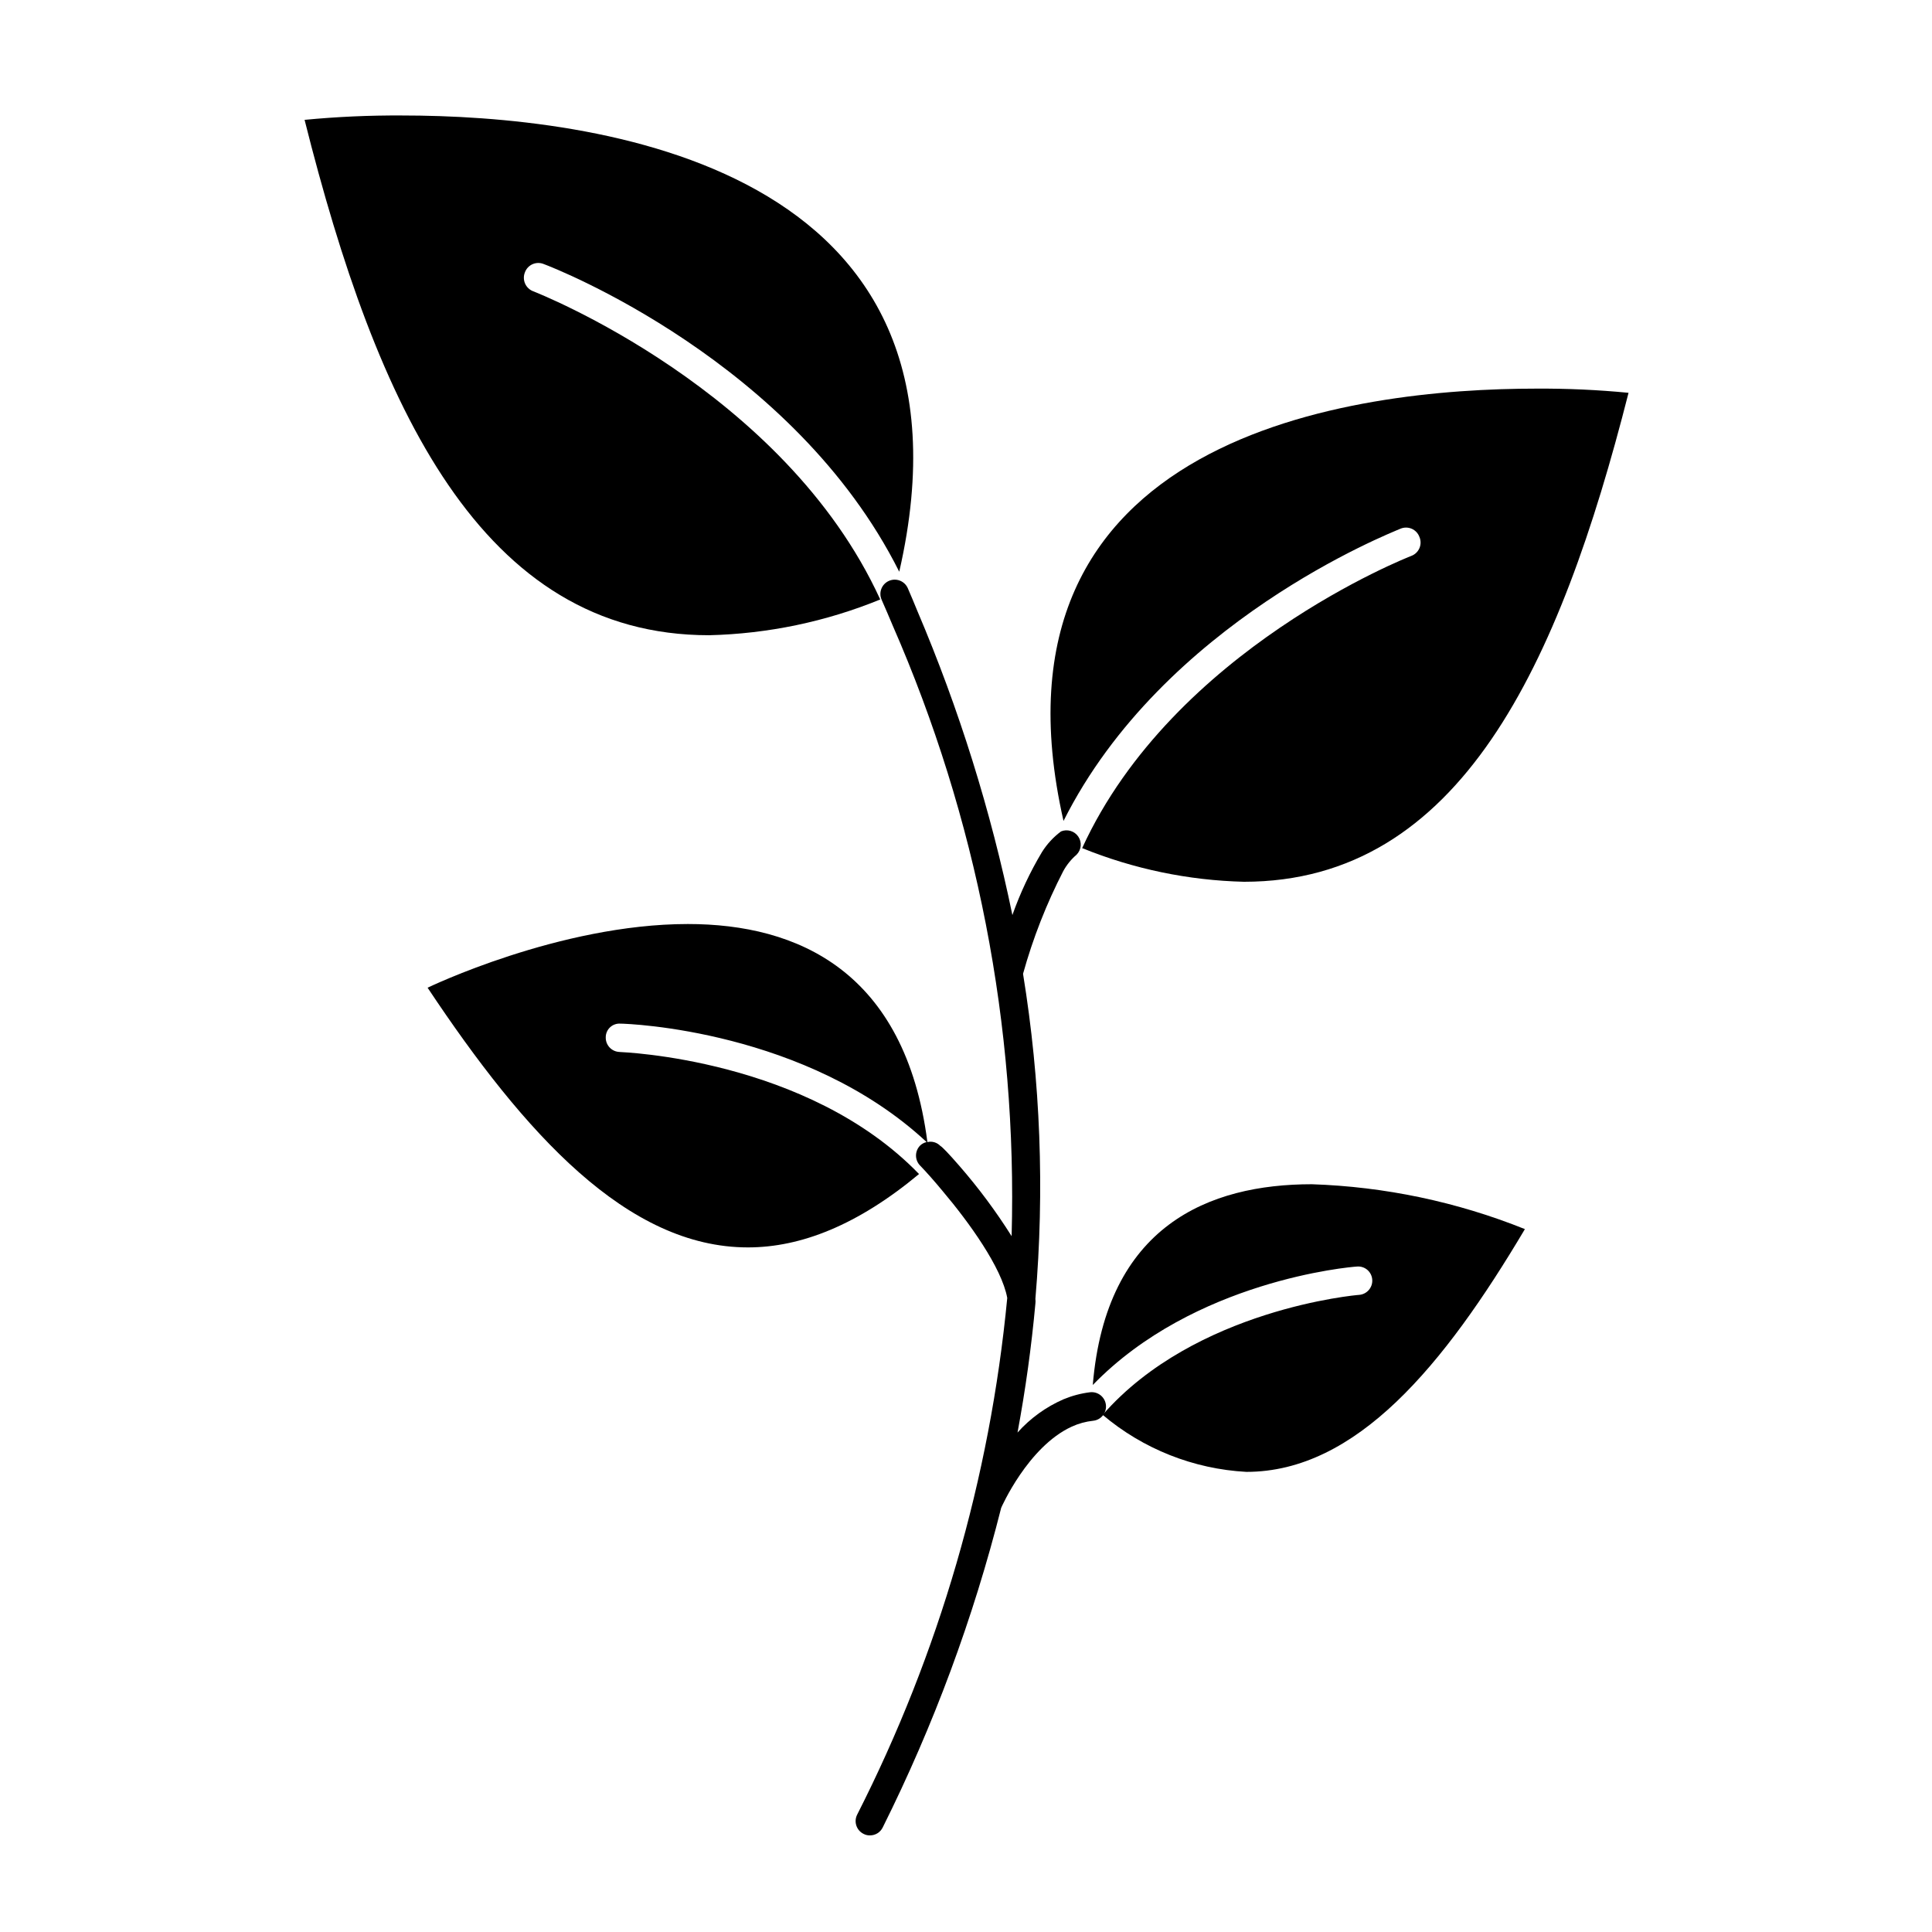
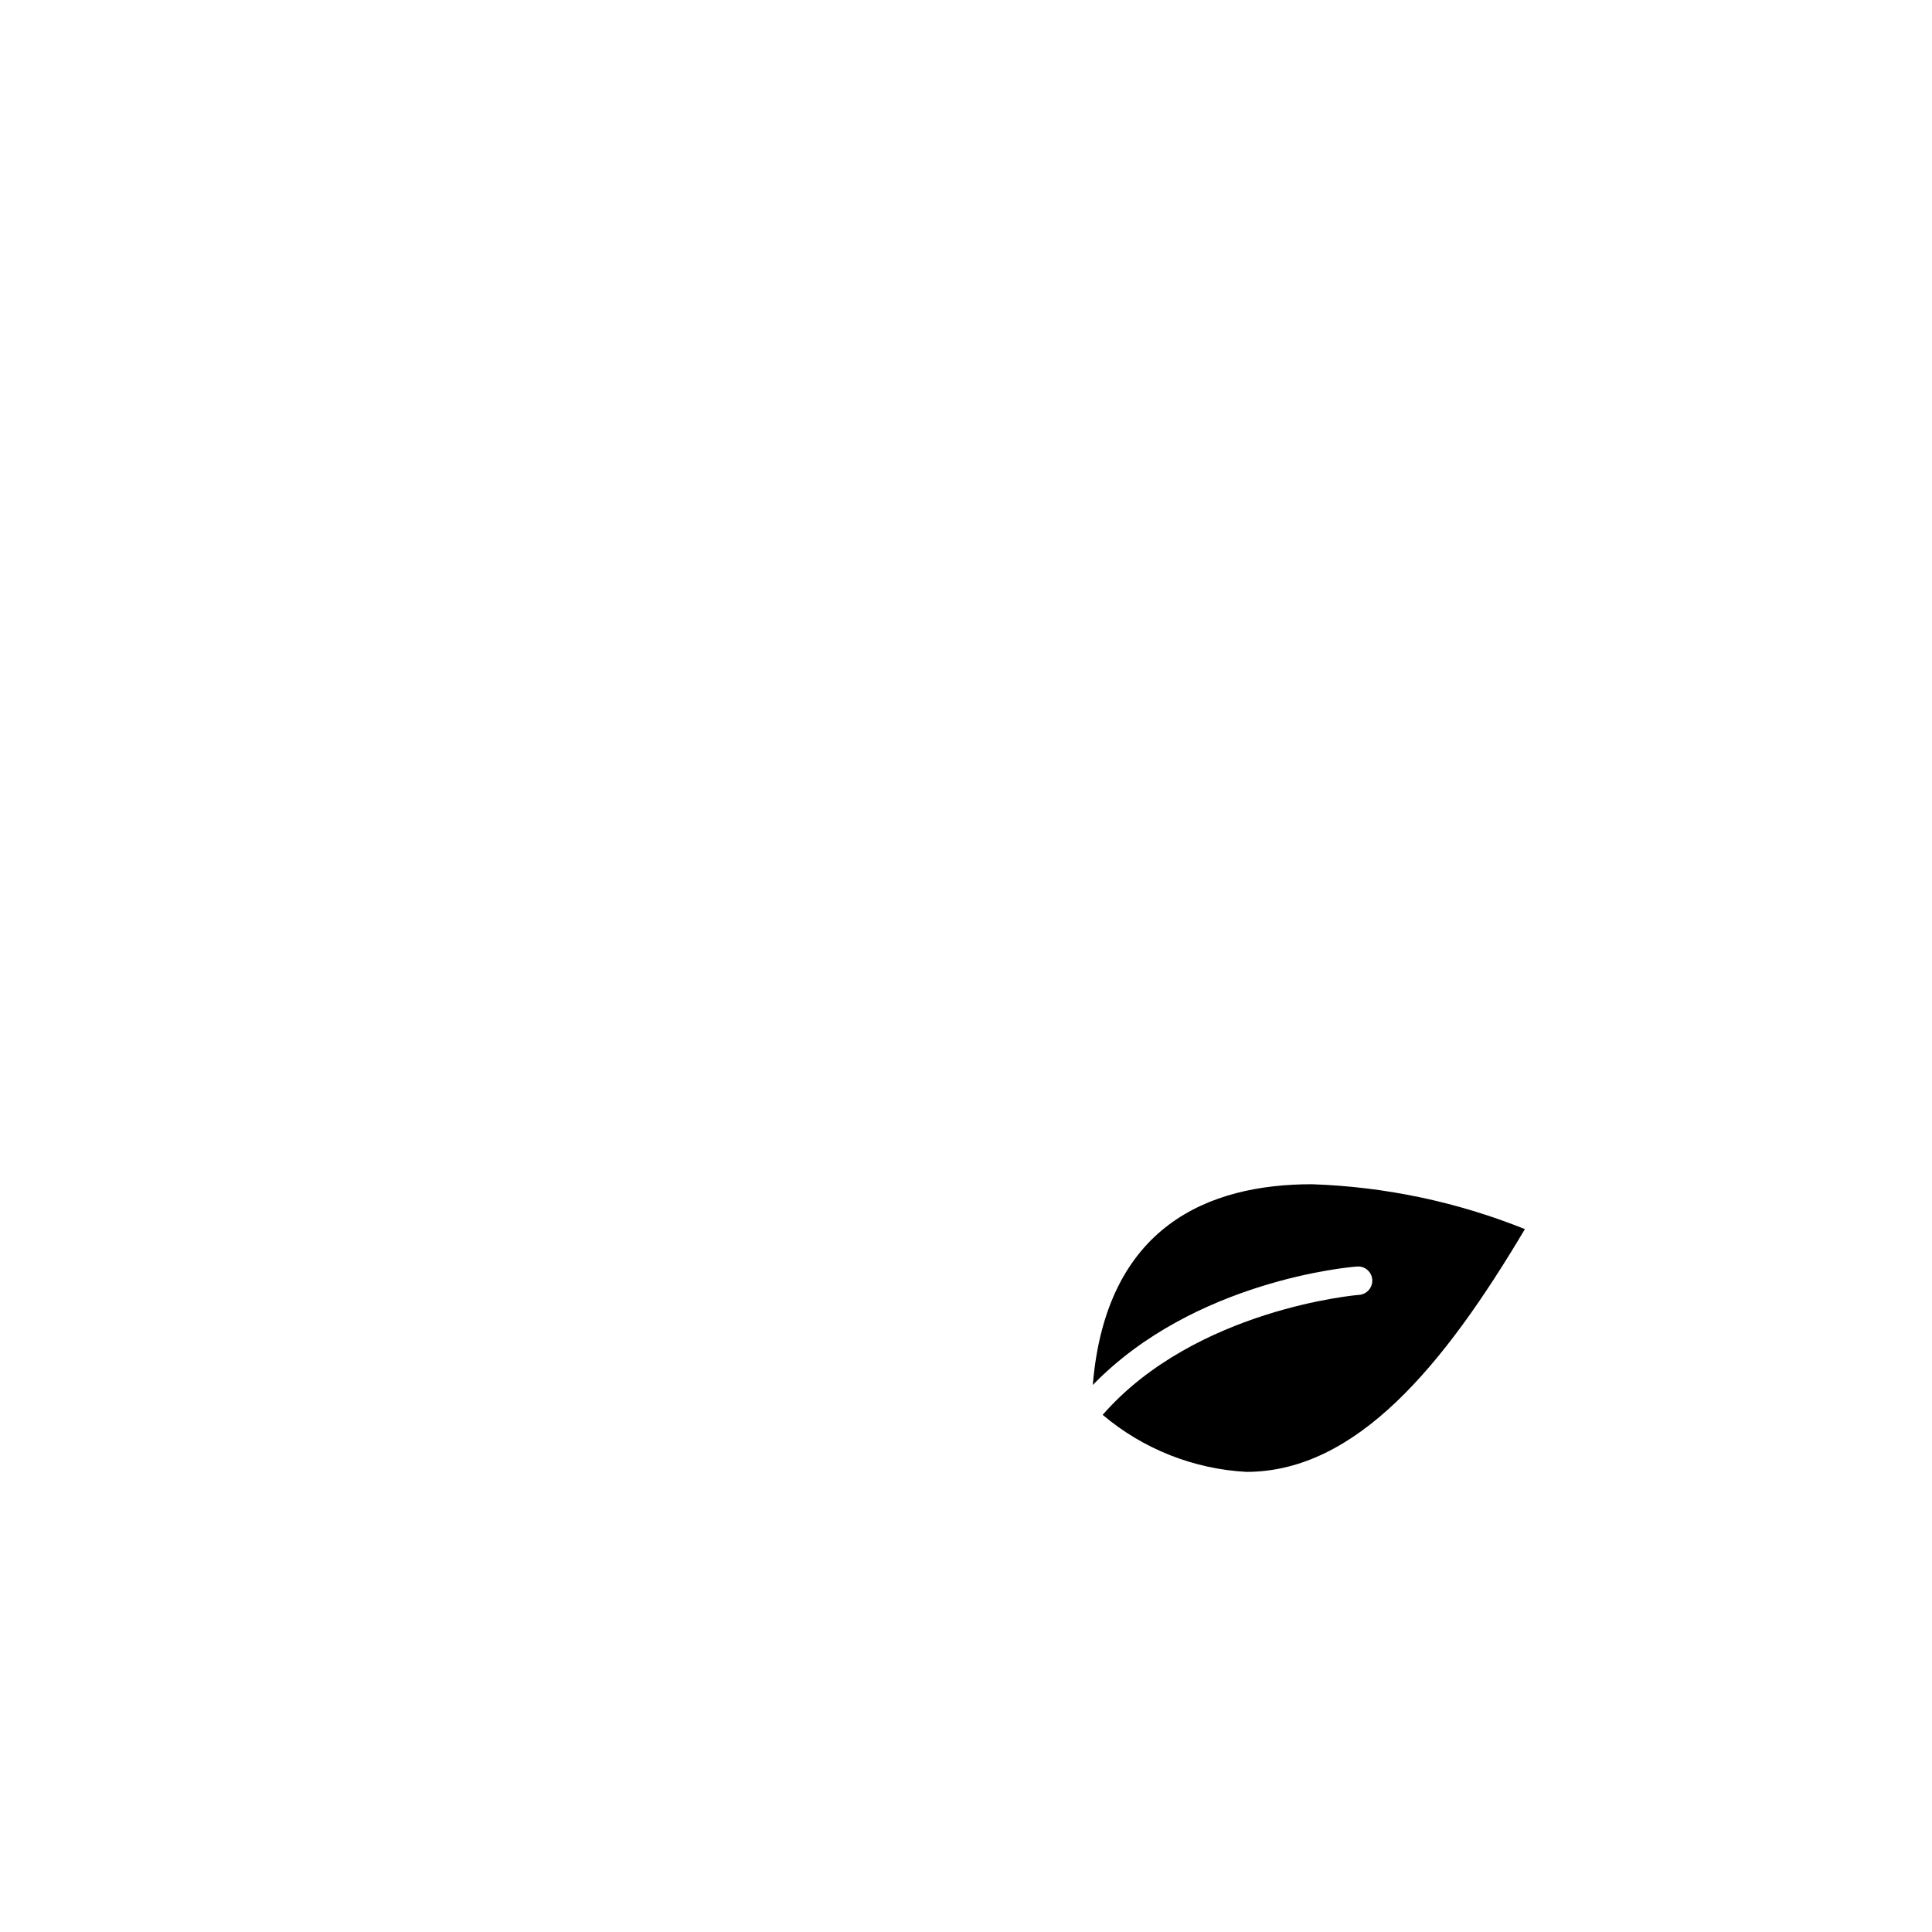
<svg xmlns="http://www.w3.org/2000/svg" fill="#000000" width="800px" height="800px" version="1.1" viewBox="144 144 512 512">
  <g>
-     <path d="m285.33 221.2c-0.973-0.359-1.758-1.098-2.176-2.047-0.418-0.949-0.434-2.031-0.043-2.988 0.359-0.977 1.102-1.758 2.055-2.168 0.953-0.41 2.031-0.41 2.984 0 2.769 1.008 66.25 25.797 94.16 81.516 24.789-108.32-81.215-120.91-131.9-120.91h0.004c-8.578-0.047-17.156 0.34-25.695 1.16 19.094 76.074 46.855 136.58 107.21 136.58 15.566-0.375 30.93-3.582 45.344-9.473-25.492-55.719-91.289-81.414-91.945-81.668z" />
-     <path d="m515.12 284.12c0.953-0.41 2.035-0.406 2.988 0 0.949 0.41 1.695 1.195 2.051 2.168 0.41 0.953 0.41 2.031 0 2.984-0.41 0.953-1.191 1.695-2.164 2.055-0.656 0.25-63.027 24.637-87.211 77.434 13.637 5.535 28.16 8.555 42.875 8.918 57.281 0 83.582-57.434 101.92-129.58h-0.004c-8.117-0.789-16.273-1.156-24.434-1.109-48.062 0-148.57 11.992-125.3 114.57 26.5-52.801 86.656-76.277 89.273-77.438z" />
    <path d="m507.66 483.13c0.145 2.066-1.41 3.867-3.477 4.027-0.453 0-43.43 3.727-67.965 31.789v0.004c10.711 9.051 24.086 14.355 38.086 15.113 29.121 0 52.348-28.164 73.809-64.336-17.988-7.227-37.102-11.25-56.477-11.891-27.156 0-54.512 10.883-58.039 53.203 26.855-27.711 68.168-31.289 69.98-31.387 1.004-0.098 2.008 0.215 2.777 0.871s1.238 1.594 1.305 2.606z" />
-     <path d="m429.32 370.48c1.262-1.281 1.449-3.269 0.445-4.762-1-1.492-2.914-2.07-4.578-1.387-2 1.488-3.707 3.332-5.035 5.441-3.168 5.301-5.801 10.906-7.859 16.727-5.699-27.641-14.137-54.645-25.191-80.609-0.805-2.016-1.664-3.981-2.519-5.996-0.836-1.918-3.066-2.797-4.988-1.965-1.918 0.836-2.801 3.07-1.965 4.988 1.008 2.266 1.965 4.535 2.922 6.801 22.305 50.98 33.074 106.25 31.539 161.88-4.133-6.562-8.762-12.793-13.855-18.641-2.621-3.023-4.535-5.039-5.039-5.289-0.883-0.914-2.184-1.297-3.426-1.008-5.894-45.344-34.41-57.785-63.48-57.785-34.109 0-68.973 16.879-68.973 16.879 25.797 38.793 52.949 68.82 84.891 68.82 14.055 0 29.121-5.945 45.344-19.445-29.625-30.633-78.848-32.293-79.352-32.344l0.004-0.008c-1-0.023-1.953-0.449-2.641-1.176-0.691-0.727-1.062-1.699-1.035-2.703-0.004-1.008 0.414-1.969 1.148-2.656 0.738-0.688 1.727-1.039 2.731-0.969 2.066 0 49.273 1.715 81.164 31.387-0.645 0.137-1.238 0.453-1.715 0.906-1.473 1.477-1.473 3.863 0 5.34 1.512 1.562 3.68 3.981 6.047 6.852 6.852 8.113 15.566 20.152 17.027 28.215-4.566 47.75-18.07 94.219-39.801 136.98-0.906 1.863-0.145 4.113 1.715 5.039 0.527 0.281 1.117 0.418 1.711 0.402 1.441 0.004 2.754-0.816 3.379-2.117 13.48-27.016 24.004-55.41 31.387-84.688 0 0 7.055-16.172 18.691-21.512v-0.004c1.801-0.824 3.723-1.352 5.691-1.562 2.086-0.219 3.598-2.094 3.375-4.18s-2.094-3.598-4.18-3.375c-2.426 0.297-4.797 0.926-7.055 1.863-4.652 2.027-8.809 5.035-12.191 8.816 2.117-11.387 3.695-22.773 4.734-34.16v0.004c0.055-0.418 0.055-0.844 0-1.262 2.457-28.742 1.359-57.676-3.273-86.152 2.621-9.426 6.199-18.559 10.68-27.254 0.906-1.645 2.102-3.113 3.527-4.332z" />
  </g>
</svg>